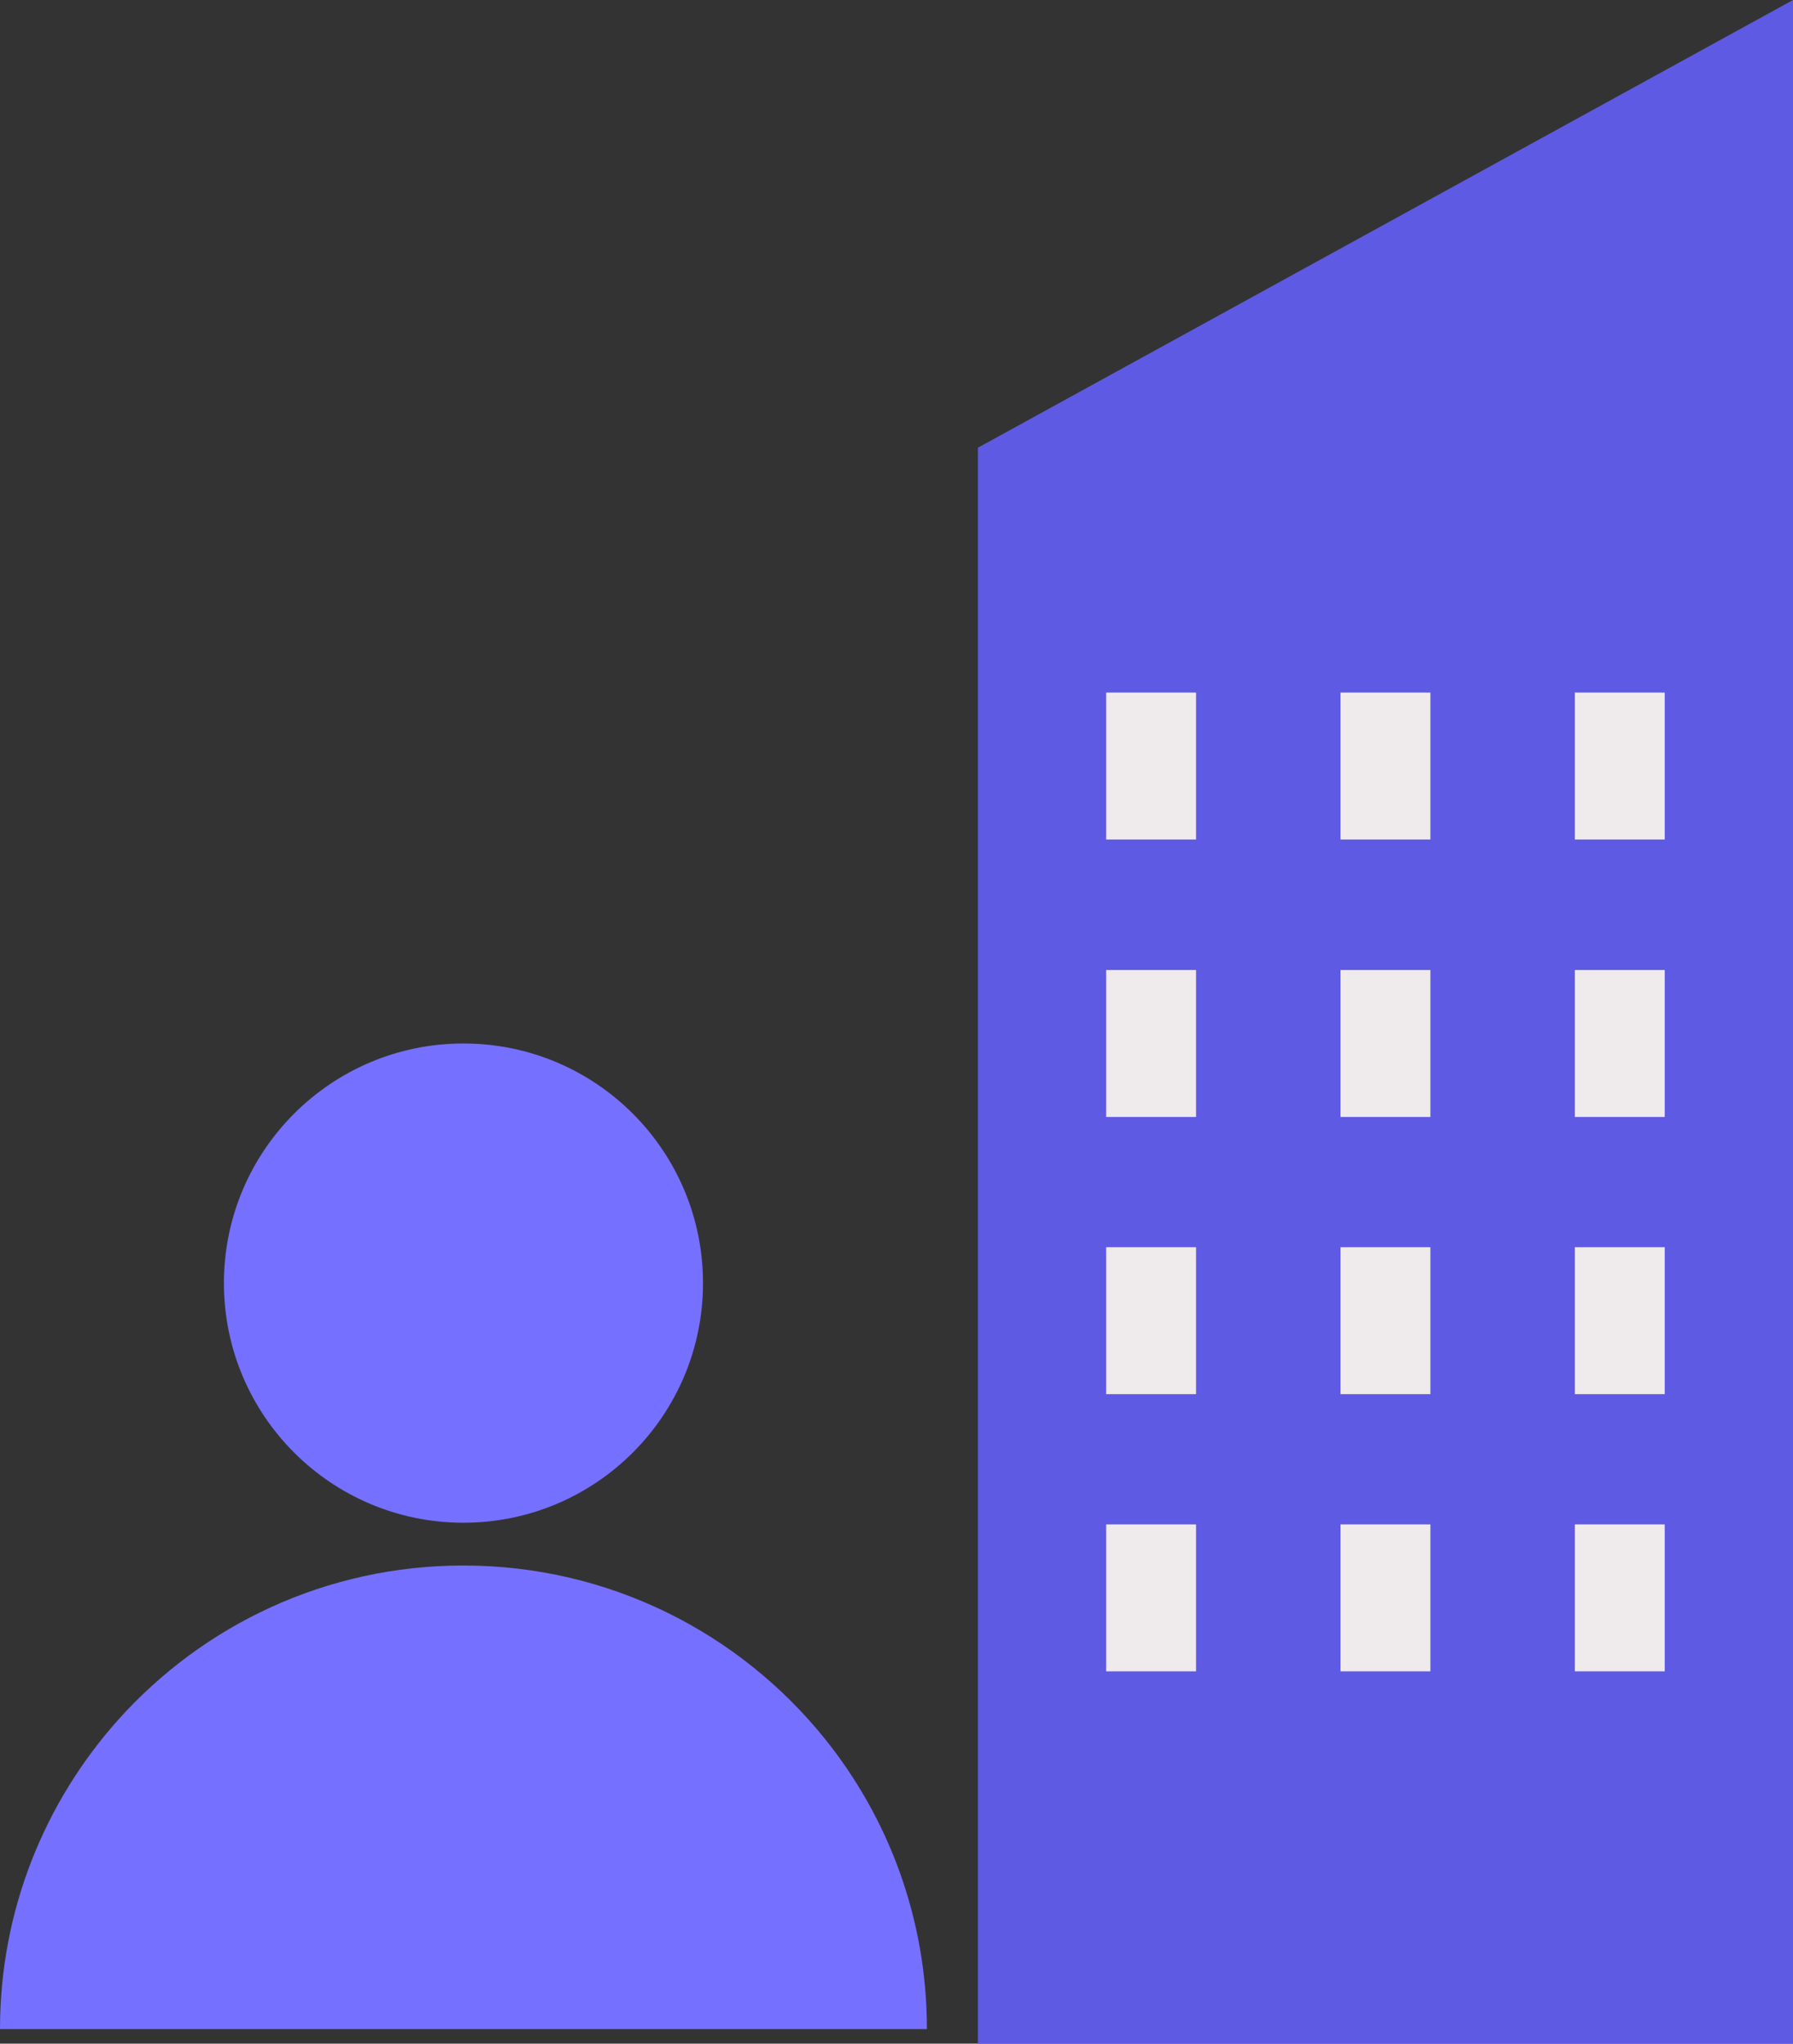
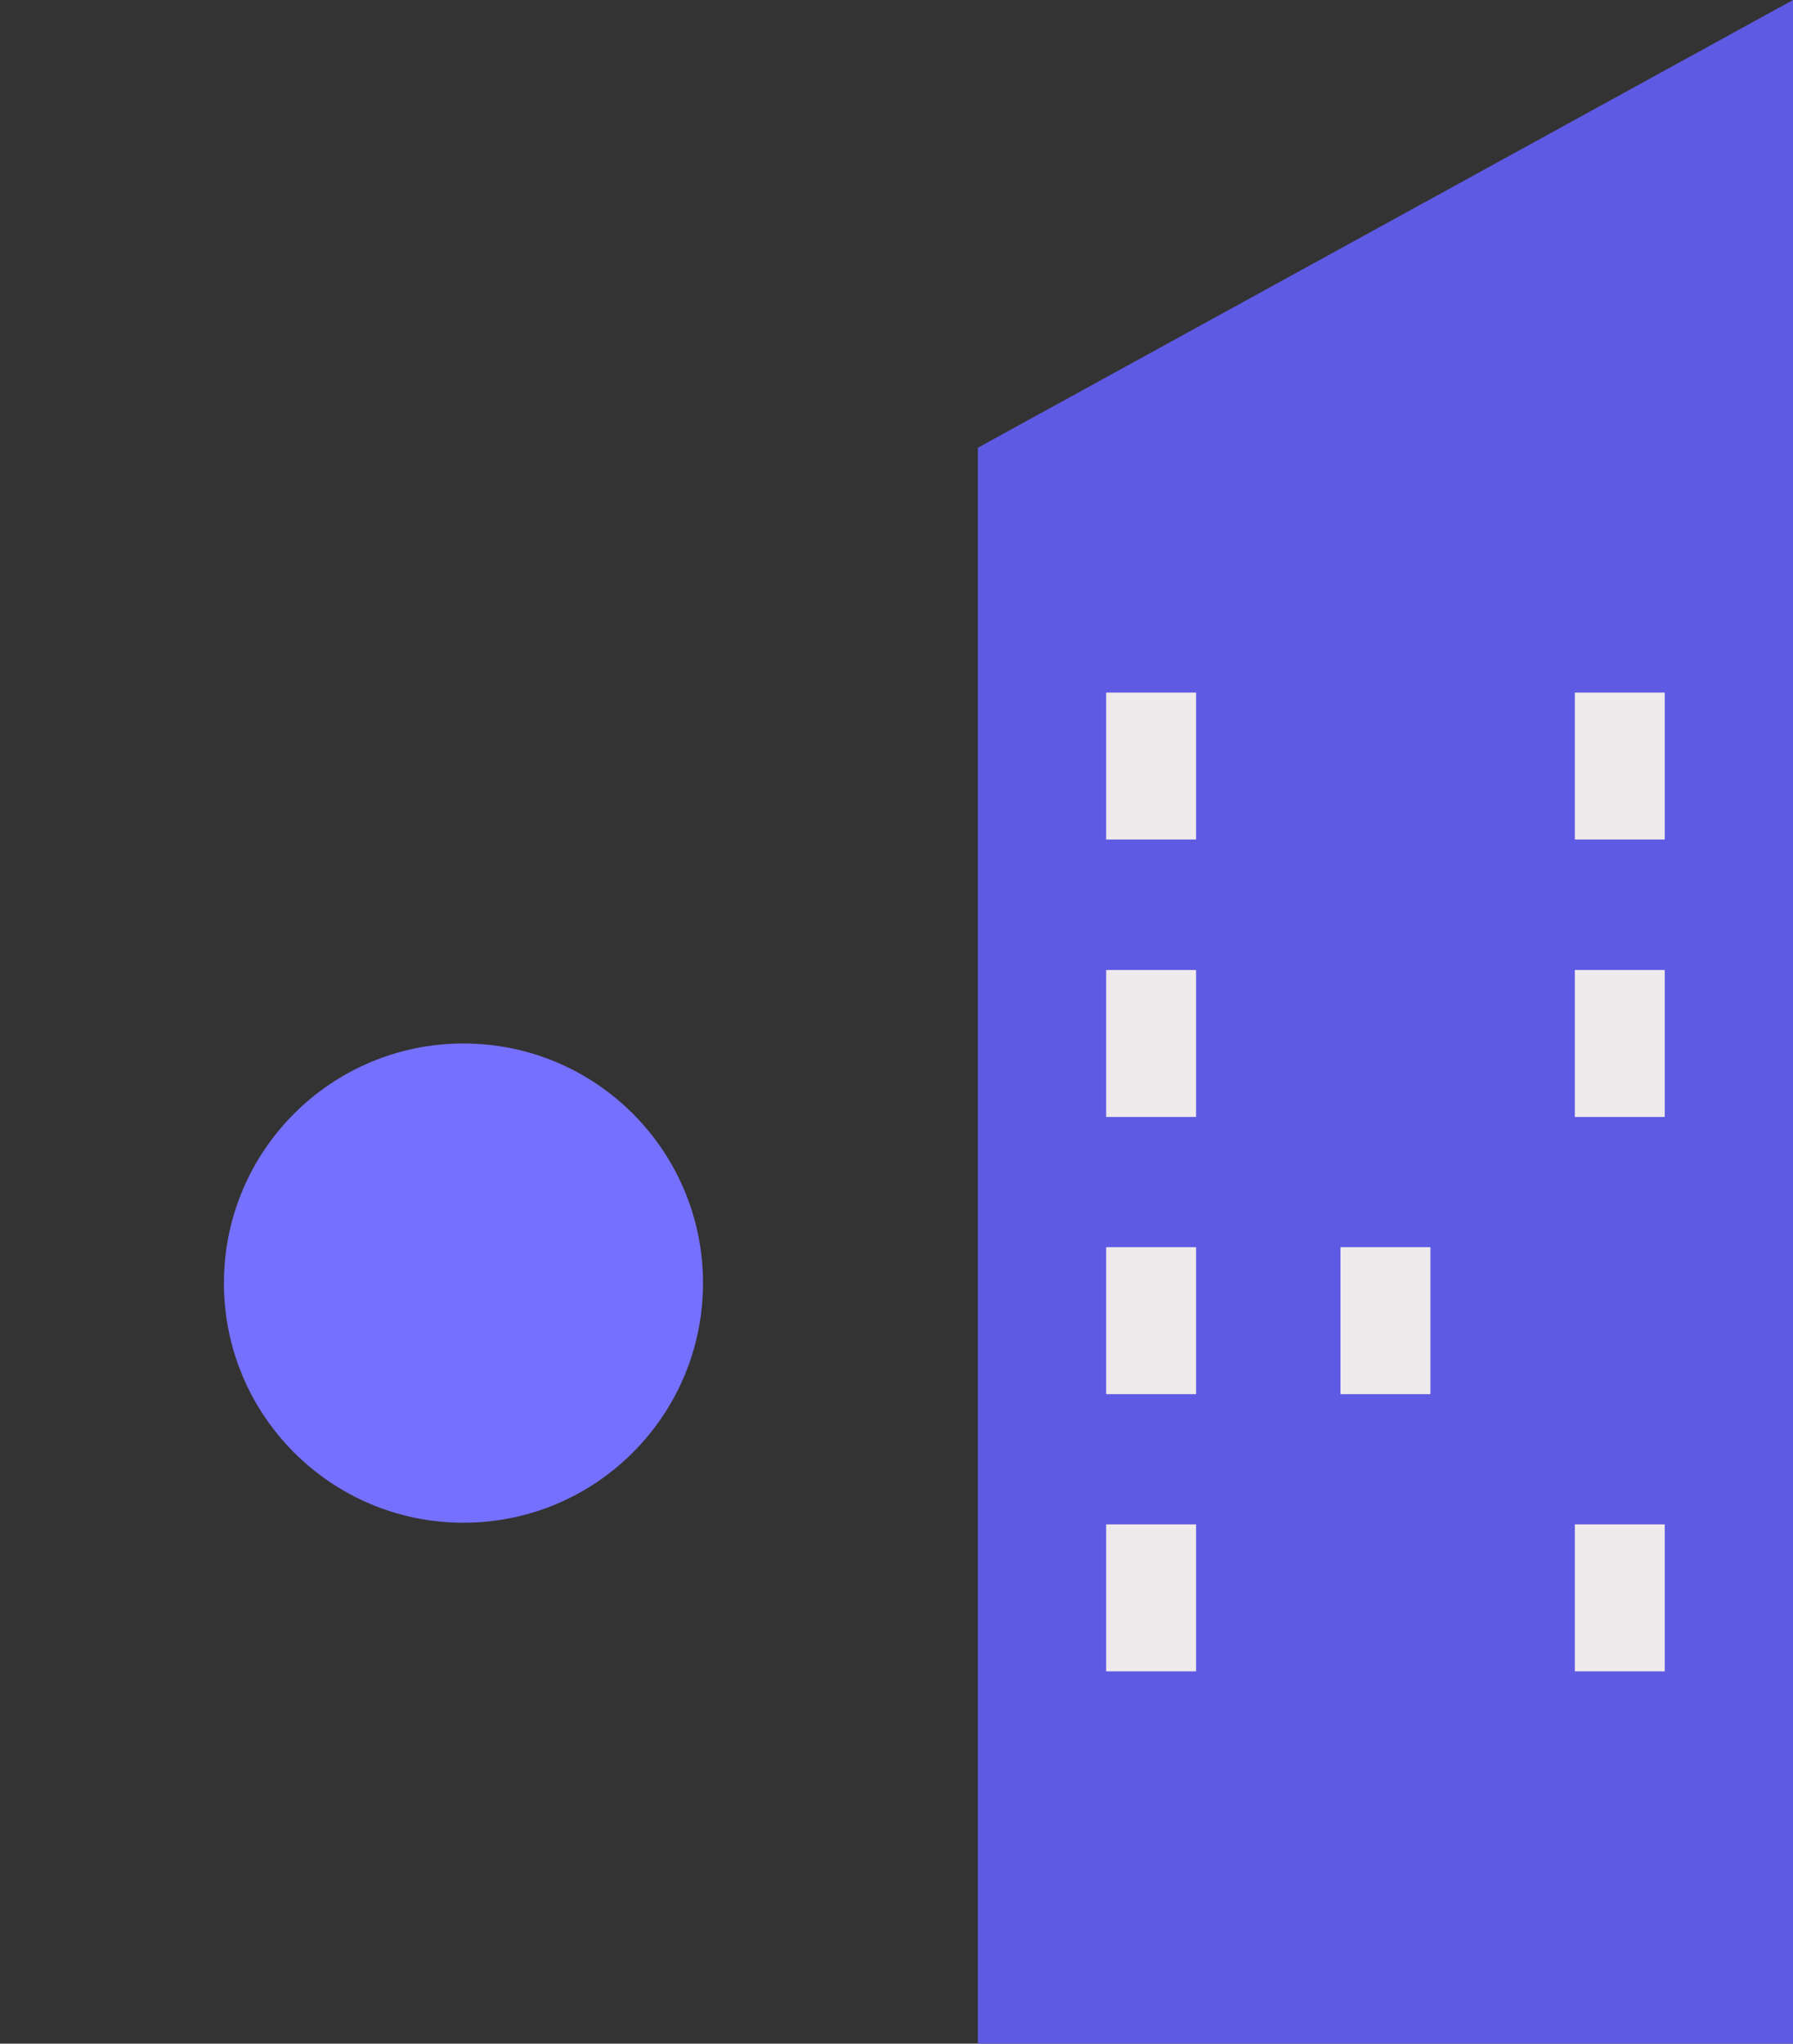
<svg xmlns="http://www.w3.org/2000/svg" id="Ebene_2" data-name="Ebene 2" viewBox="0 0 65.42 74.54">
  <rect x="0" y="0" width="65.42" height="74.54" fill="#333333" stroke="none" />
  <defs>
    <style>
      .cls-1 {
        fill: #5f5ae3;
      }

      .cls-1, .cls-2, .cls-3 {
        stroke-width: 0px;
      }

      .cls-2 {
        fill: #7570ff;
      }

      .cls-3 {
        fill: #efeaec;
      }
    </style>
  </defs>
  <g id="Stärkung_der_Unternehmenskultur" data-name="Stärkung der Unternehmenskultur">
    <g>
      <circle class="cls-2" cx="16.91" cy="46.8" r="8.74" />
-       <path class="cls-2" d="m33.82,74.01H0c0-4.33,1.63-8.28,4.31-11.28,3.1-3.46,7.59-5.63,12.6-5.63,5.32,0,10.07,2.46,13.17,6.3,2.34,2.9,3.74,6.59,3.74,10.61Z" />
    </g>
    <polygon class="cls-1" points="65.42 74.54 35.68 74.54 35.68 16.33 65.42 0 65.42 74.54" />
    <g>
      <rect class="cls-3" x="40.36" y="25.26" width="3.28" height="5.36" />
-       <rect class="cls-3" x="48.91" y="25.26" width="3.28" height="5.36" />
      <rect class="cls-3" x="57.46" y="25.26" width="3.28" height="5.36" />
    </g>
    <g>
      <rect class="cls-3" x="40.36" y="35.38" width="3.28" height="5.36" />
-       <rect class="cls-3" x="48.91" y="35.38" width="3.28" height="5.36" />
      <rect class="cls-3" x="57.46" y="35.38" width="3.28" height="5.36" />
    </g>
    <g>
      <rect class="cls-3" x="40.36" y="45.49" width="3.28" height="5.36" />
      <rect class="cls-3" x="48.91" y="45.49" width="3.28" height="5.36" />
-       <rect class="cls-3" x="57.46" y="45.49" width="3.28" height="5.36" />
    </g>
    <g>
      <rect class="cls-3" x="40.36" y="55.6" width="3.28" height="5.36" />
-       <rect class="cls-3" x="48.91" y="55.6" width="3.28" height="5.36" />
      <rect class="cls-3" x="57.46" y="55.6" width="3.28" height="5.36" />
    </g>
  </g>
</svg>